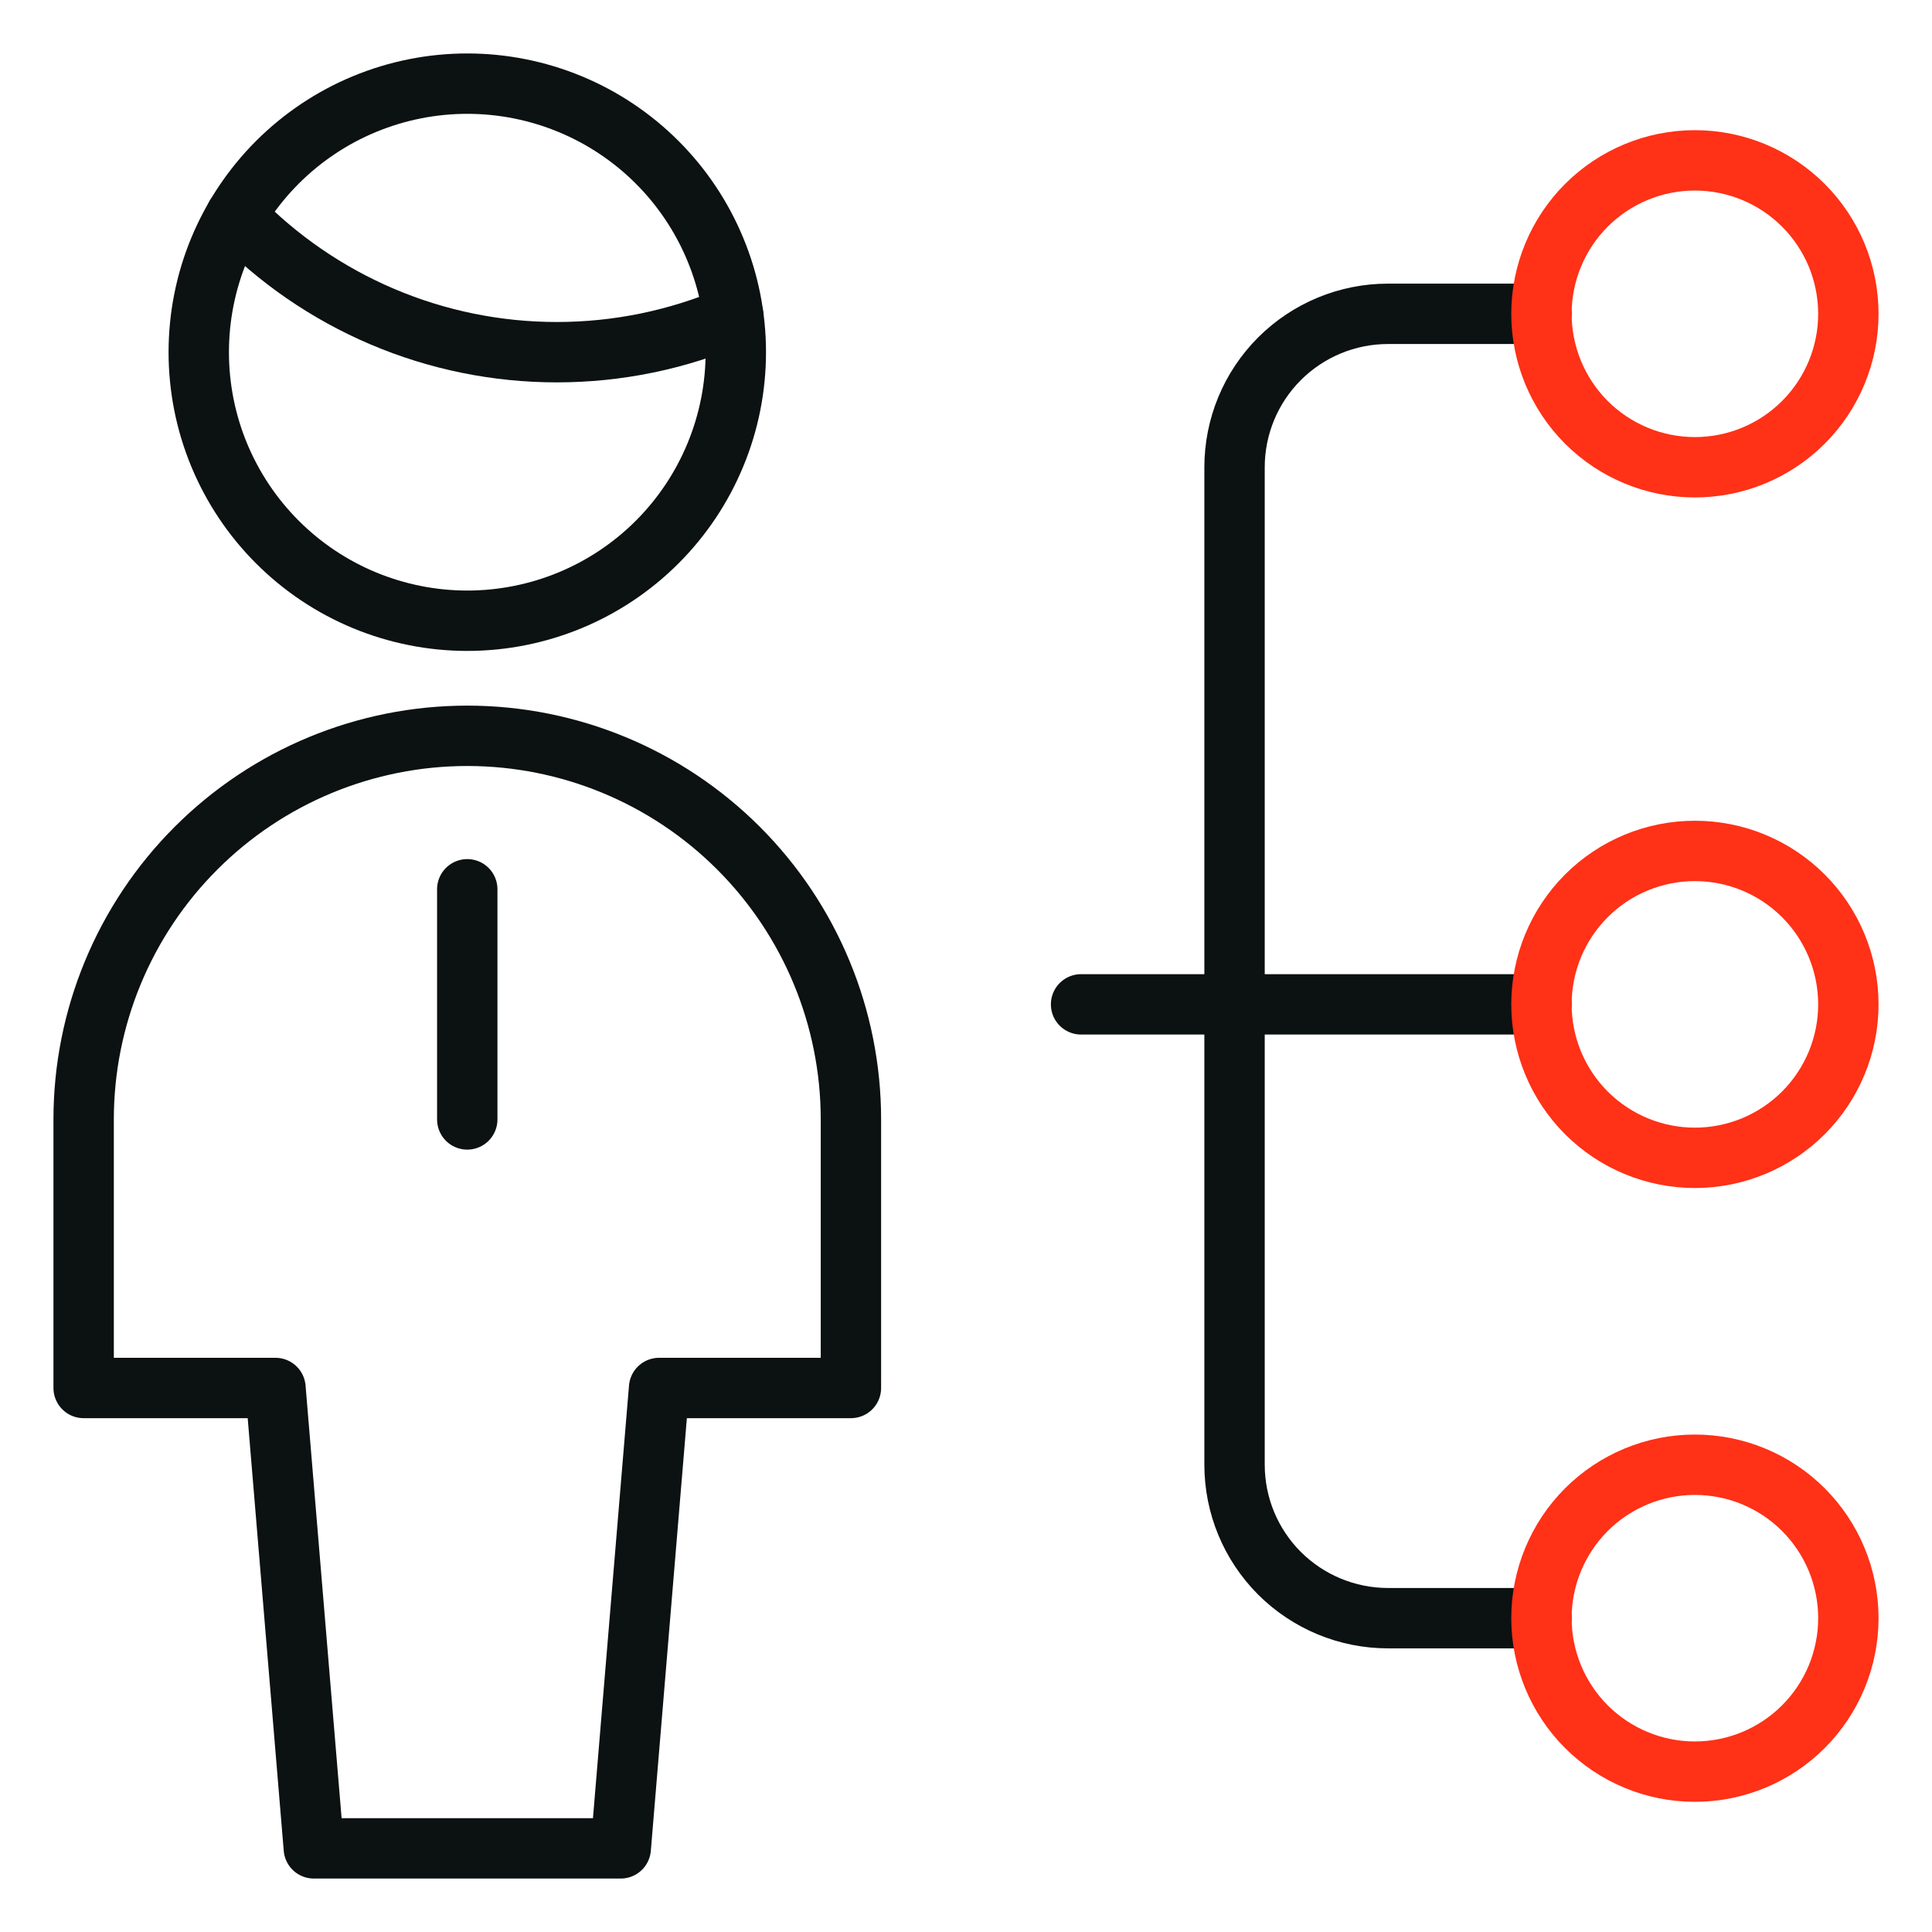
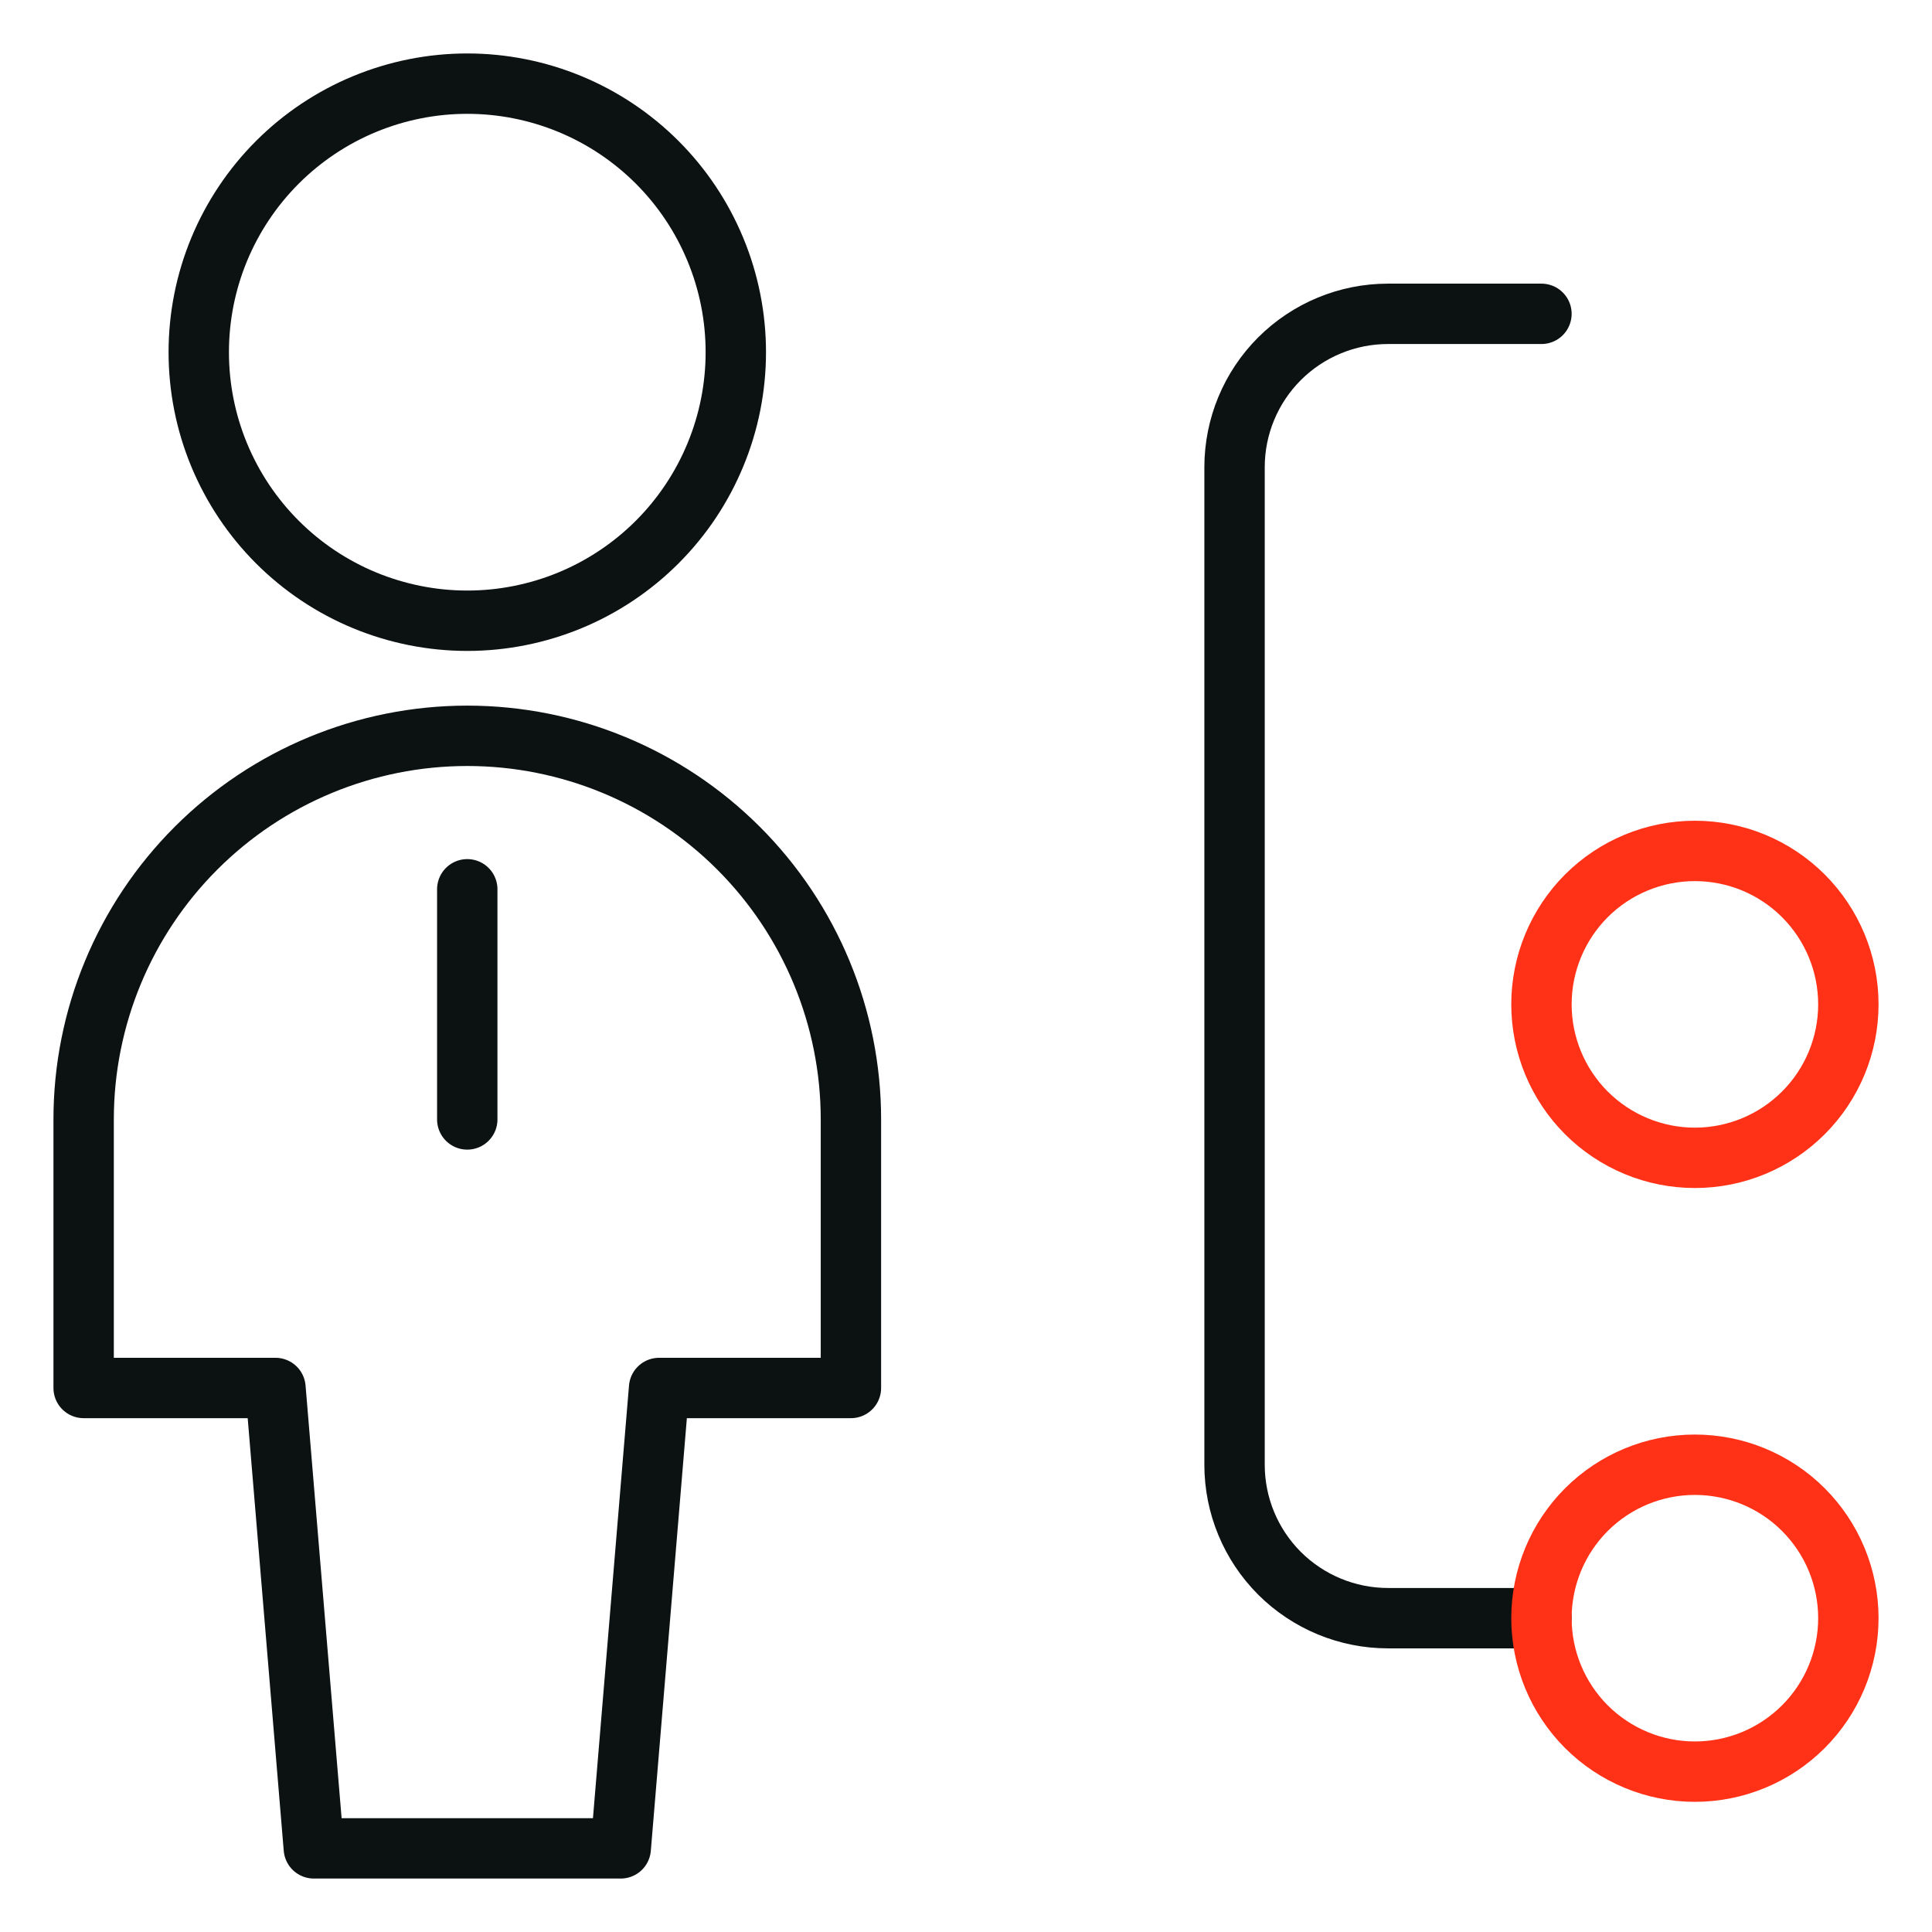
<svg xmlns="http://www.w3.org/2000/svg" width="48" height="48" viewBox="0 0 48 48" fill="none">
-   <path d="M26.859 24.953H38.297" stroke="#0C1111" stroke-width="1.5" stroke-linecap="round" stroke-linejoin="round" />
  <path d="M38.297 7.797H34.484C33.473 7.797 32.504 8.199 31.788 8.914C31.073 9.629 30.672 10.598 30.672 11.609V36.391C30.672 37.402 31.073 38.371 31.788 39.087C32.504 39.801 33.473 40.203 34.484 40.203H38.297" stroke="#0C1111" stroke-width="1.5" stroke-linecap="round" stroke-linejoin="round" />
-   <path d="M38.297 7.797C38.297 8.808 38.699 9.778 39.413 10.493C40.129 11.208 41.098 11.609 42.109 11.609C43.12 11.609 44.09 11.208 44.805 10.493C45.52 9.778 45.922 8.808 45.922 7.797C45.922 6.786 45.52 5.816 44.805 5.101C44.09 4.386 43.12 3.984 42.109 3.984C41.098 3.984 40.129 4.386 39.413 5.101C38.699 5.816 38.297 6.786 38.297 7.797Z" stroke="#FF3117" stroke-width="1.5" stroke-linecap="round" stroke-linejoin="round" />
  <path d="M38.297 24.953C38.297 25.964 38.699 26.934 39.413 27.649C40.129 28.364 41.098 28.766 42.109 28.766C43.12 28.766 44.09 28.364 44.805 27.649C45.52 26.934 45.922 25.964 45.922 24.953C45.922 23.942 45.52 22.972 44.805 22.257C44.09 21.542 43.12 21.141 42.109 21.141C41.098 21.141 40.129 21.542 39.413 22.257C38.699 22.972 38.297 23.942 38.297 24.953Z" stroke="#FF3117" stroke-width="1.5" stroke-linecap="round" stroke-linejoin="round" />
-   <path d="M38.297 40.203C38.297 41.214 38.699 42.184 39.413 42.899C40.129 43.614 41.098 44.016 42.109 44.016C43.12 44.016 44.09 43.614 44.805 42.899C45.52 42.184 45.922 41.214 45.922 40.203C45.922 39.192 45.52 38.222 44.805 37.507C44.09 36.792 43.12 36.391 42.109 36.391C41.098 36.391 40.129 36.792 39.413 37.507C38.699 38.222 38.297 39.192 38.297 40.203Z" stroke="#FF3117" stroke-width="1.5" stroke-linecap="round" stroke-linejoin="round" />
+   <path d="M38.297 40.203C38.297 41.214 38.699 42.184 39.413 42.899C40.129 43.614 41.098 44.016 42.109 44.016C43.12 44.016 44.09 43.614 44.805 42.899C45.52 42.184 45.922 41.214 45.922 40.203C45.922 39.192 45.52 38.222 44.805 37.507C44.09 36.792 43.12 36.391 42.109 36.391C41.098 36.391 40.129 36.792 39.413 37.507C38.699 38.222 38.297 39.192 38.297 40.203" stroke="#FF3117" stroke-width="1.5" stroke-linecap="round" stroke-linejoin="round" />
  <path d="M11.609 22.094V27.812" stroke="#0C1111" stroke-width="1.5" stroke-linecap="round" stroke-linejoin="round" />
  <path d="M15.422 45.922L16.375 34.484H21.141V27.812C21.141 25.285 20.136 22.86 18.349 21.073C16.561 19.285 14.137 18.281 11.609 18.281C9.082 18.281 6.657 19.285 4.87 21.073C3.082 22.86 2.078 25.285 2.078 27.812V34.484H6.844L7.797 45.922H15.422Z" stroke="#0C1111" stroke-width="1.5" stroke-linecap="round" stroke-linejoin="round" />
-   <path d="M5.86 5.363C6.893 6.434 8.132 7.286 9.502 7.868C10.872 8.451 12.345 8.75 13.834 8.75C15.341 8.75 16.833 8.444 18.218 7.848" stroke="#0C1111" stroke-width="1.5" stroke-linecap="round" stroke-linejoin="round" />
  <path d="M4.938 8.75C4.938 9.626 5.11 10.494 5.445 11.303C5.781 12.113 6.272 12.848 6.892 13.468C7.511 14.087 8.247 14.579 9.056 14.914C9.866 15.249 10.733 15.422 11.609 15.422C12.486 15.422 13.353 15.249 14.163 14.914C14.972 14.579 15.708 14.087 16.327 13.468C16.947 12.848 17.438 12.113 17.773 11.303C18.109 10.494 18.281 9.626 18.281 8.75C18.281 7.874 18.109 7.006 17.773 6.197C17.438 5.387 16.947 4.652 16.327 4.032C15.708 3.413 14.972 2.921 14.163 2.586C13.353 2.251 12.486 2.078 11.609 2.078C10.733 2.078 9.866 2.251 9.056 2.586C8.247 2.921 7.511 3.413 6.892 4.032C6.272 4.652 5.781 5.387 5.445 6.197C5.11 7.006 4.938 7.874 4.938 8.75Z" stroke="#0C1111" stroke-width="1.5" stroke-linecap="round" stroke-linejoin="round" />
</svg>